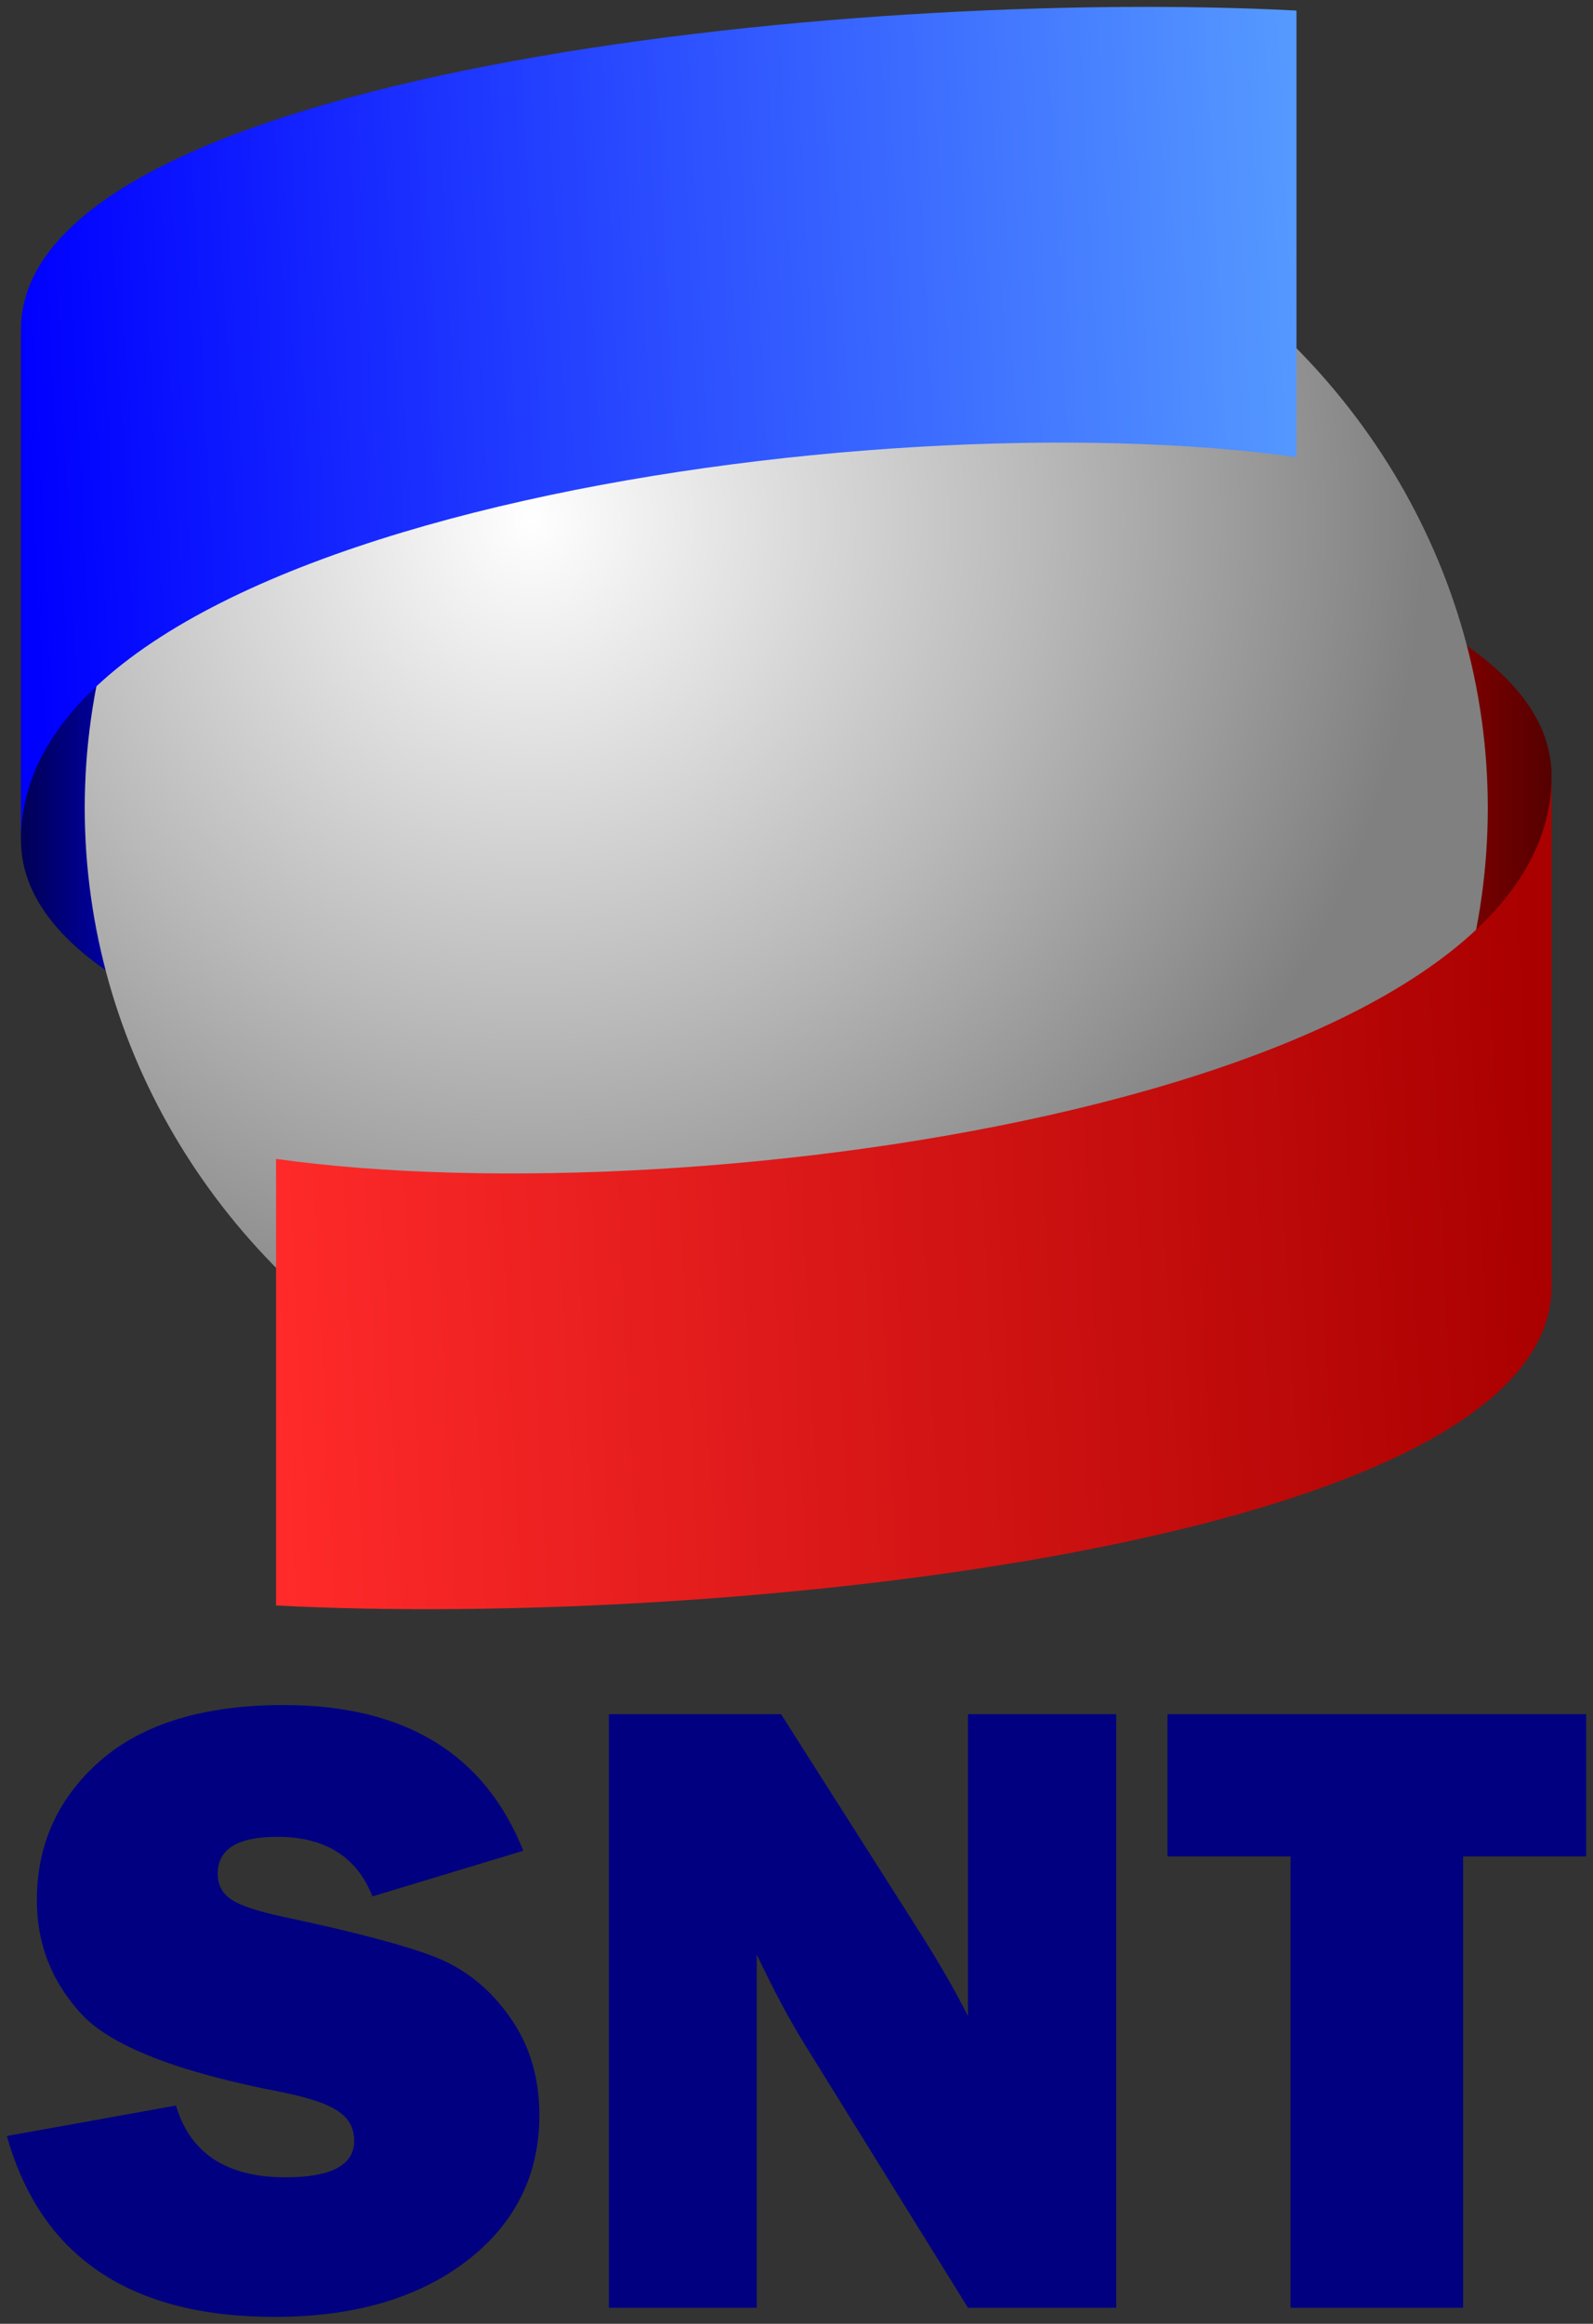
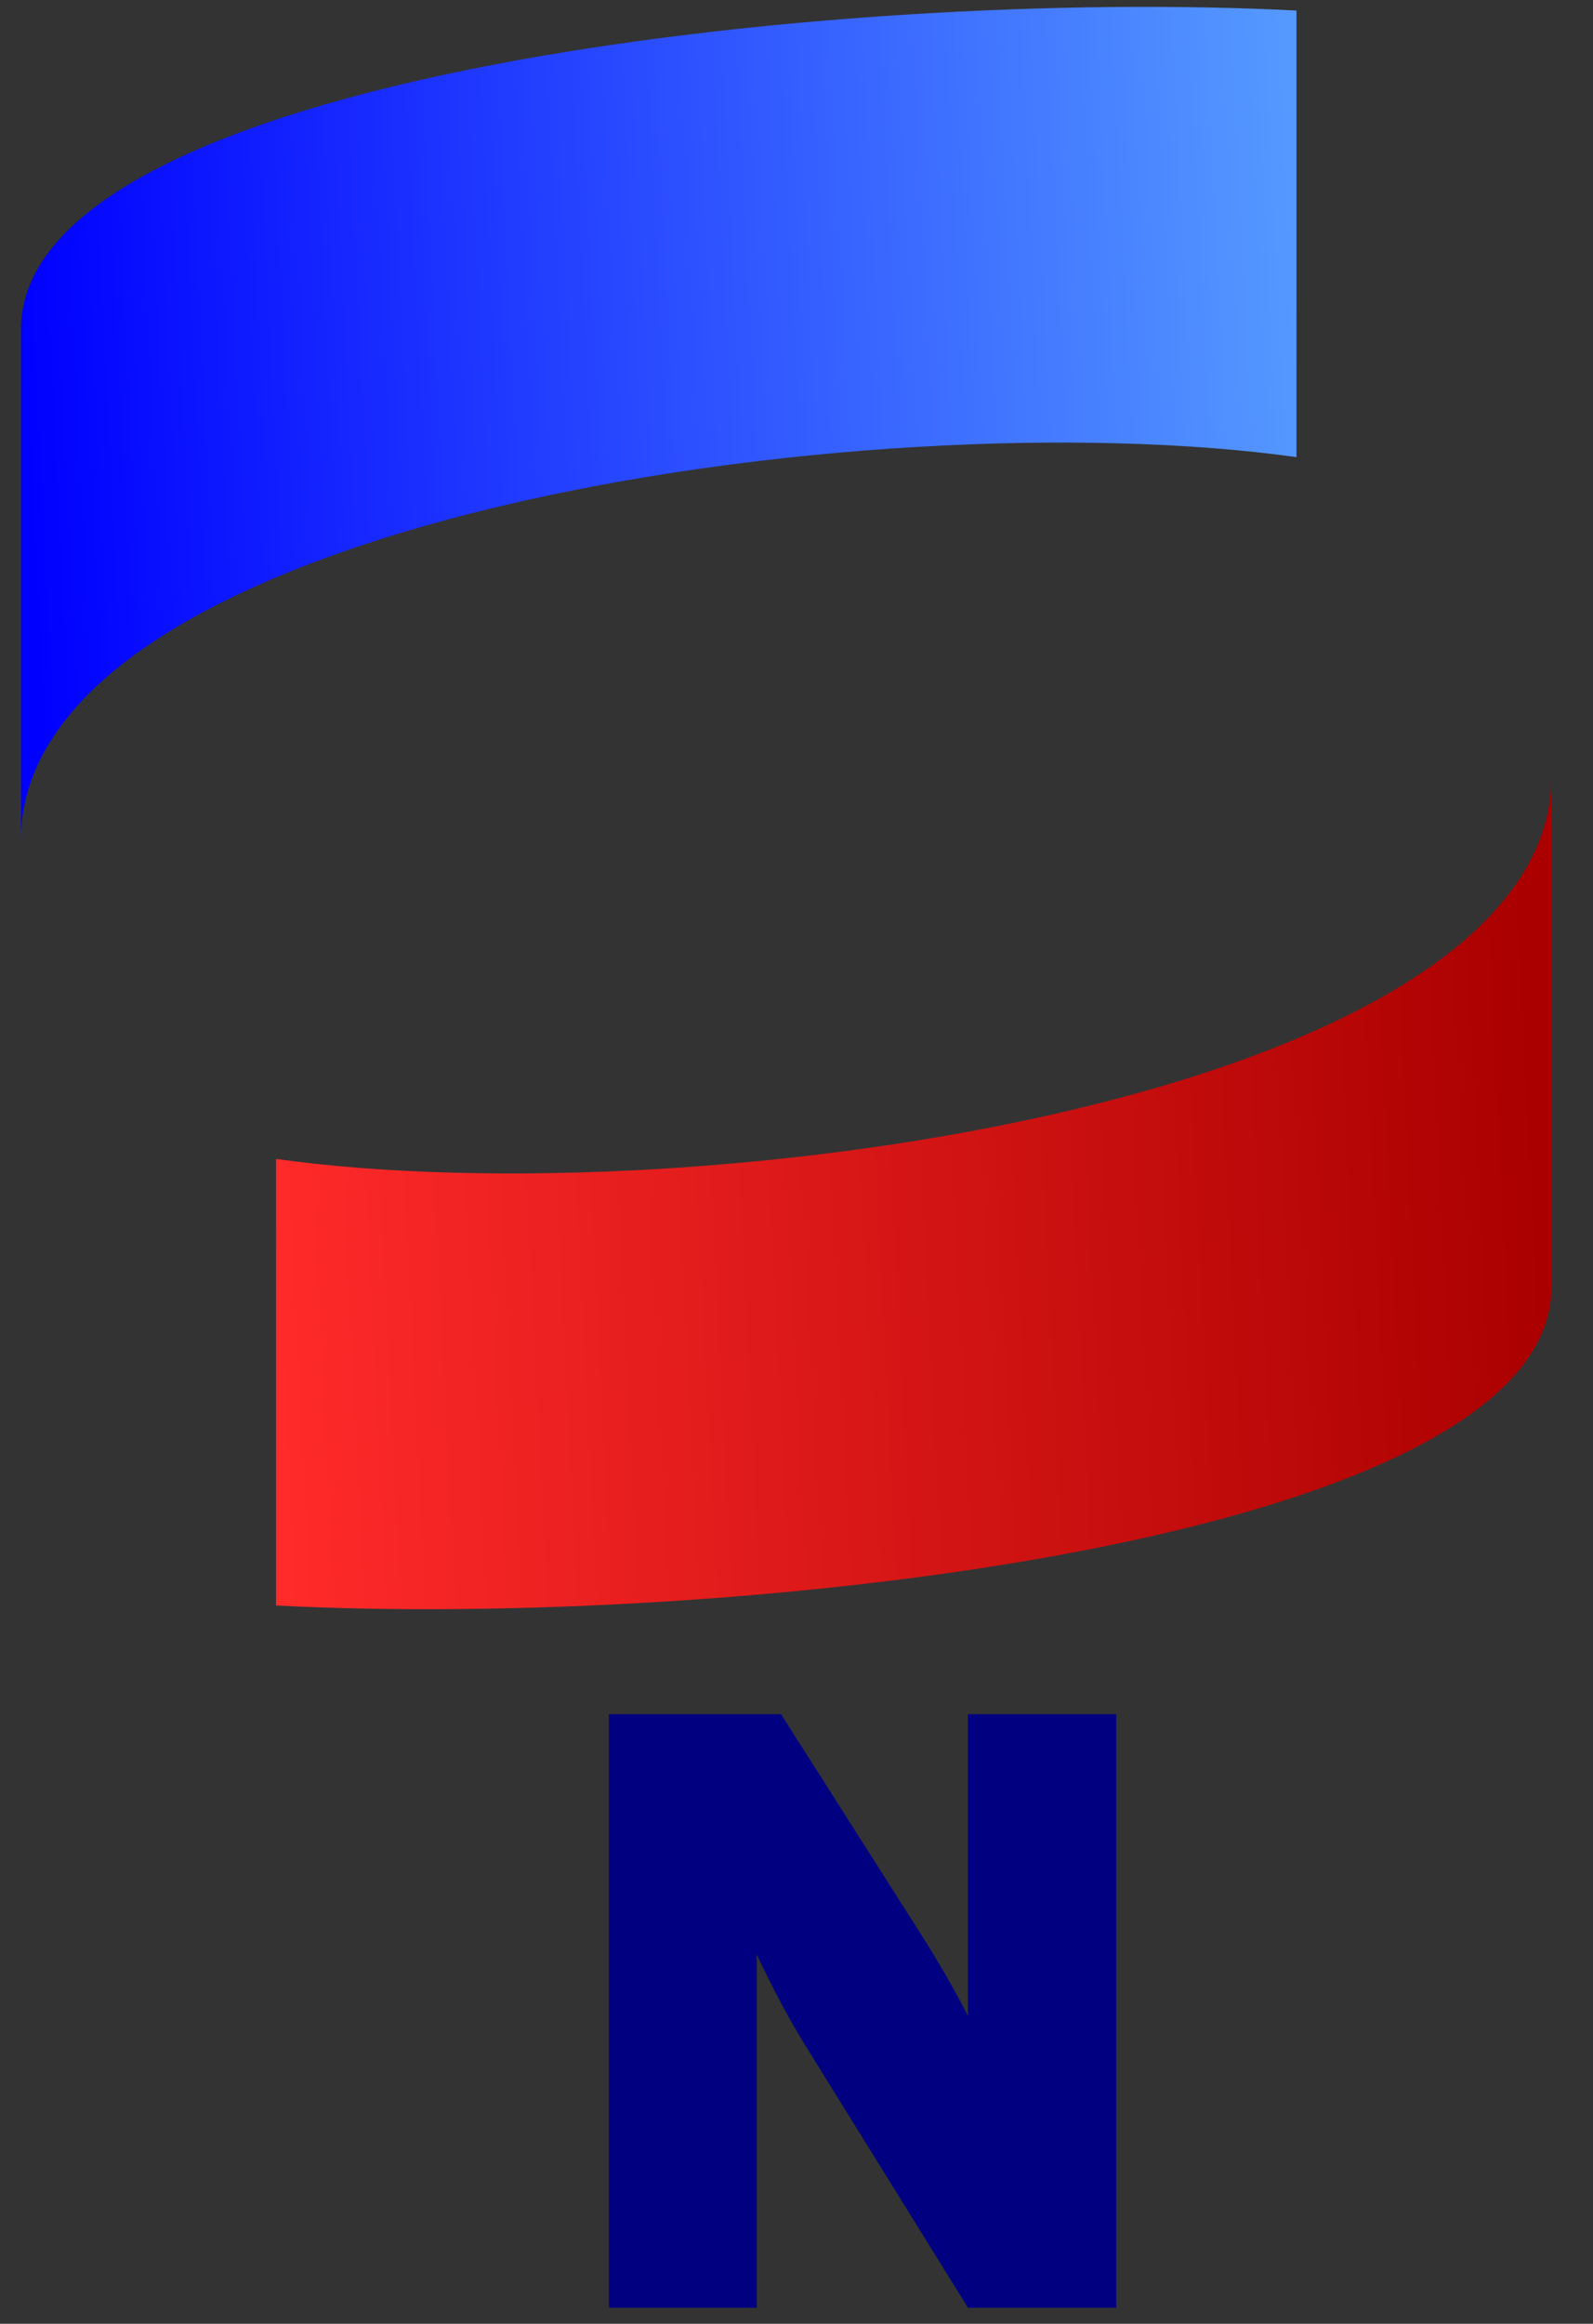
<svg xmlns="http://www.w3.org/2000/svg" xmlns:ns1="http://sodipodi.sourceforge.net/DTD/sodipodi-0.dtd" xmlns:ns2="http://www.inkscape.org/namespaces/inkscape" xmlns:xlink="http://www.w3.org/1999/xlink" version="1.1" id="svg2" ns1:docname="SNT (Hisqaida) 1994.svg" ns2:version="0.91 r13725" x="0px" y="0px" width="231.724" height="337.913" viewBox="0 0 231.724 337.913" enable-background="new 0 0 769 513" xml:space="preserve">
  <rect x="0" y="0" width="231.724" height="337.913" fill="#333333" stroke="none" />
  <defs id="defs21">
    <linearGradient id="linearGradient4272" ns2:collect="always">
      <stop id="stop4274" offset="0" style="stop-color:#aa0000;stop-opacity:1" />
      <stop id="stop4276" offset="1" style="stop-color:#550000;stop-opacity:1" />
    </linearGradient>
    <linearGradient id="linearGradient4266" ns2:collect="always">
      <stop id="stop4268" offset="0" style="stop-color:#aa0000;stop-opacity:1" />
      <stop id="stop4270" offset="1" style="stop-color:#ff2a2a;stop-opacity:1" />
    </linearGradient>
    <linearGradient ns2:collect="always" id="linearGradient4256">
      <stop style="stop-color:#ffffff;stop-opacity:1" offset="0" id="stop4258" />
      <stop id="stop4264" offset="0.571" style="stop-color:#b9b9b9;stop-opacity:1;" />
      <stop style="stop-color:#808080;stop-opacity:1" offset="1" id="stop4260" />
    </linearGradient>
    <linearGradient ns2:collect="always" id="linearGradient4240">
      <stop style="stop-color:#0000ff;stop-opacity:1;" offset="0" id="stop4242" />
      <stop style="stop-color:#000055;stop-opacity:1" offset="1" id="stop4244" />
    </linearGradient>
    <linearGradient ns2:collect="always" id="linearGradient4232">
      <stop style="stop-color:#0000ff;stop-opacity:1;" offset="0" id="stop4234" />
      <stop style="stop-color:#5599ff;stop-opacity:1" offset="1" id="stop4236" />
    </linearGradient>
    <linearGradient ns2:collect="always" xlink:href="#linearGradient4232" id="linearGradient4238" x1="32.5" y1="72.5" x2="192.5" y2="64.5" gradientUnits="userSpaceOnUse" gradientTransform="matrix(1.16,0,0,1.16,-34.64,-36.151)" />
    <linearGradient ns2:collect="always" xlink:href="#linearGradient4240" id="linearGradient4246" x1="56.5" y1="144.5" x2="32.5" y2="144.5" gradientUnits="userSpaceOnUse" gradientTransform="matrix(1.16,0,0,1.16,-34.64,-36.151)" />
    <linearGradient ns2:collect="always" xlink:href="#linearGradient4272" id="linearGradient4252" gradientUnits="userSpaceOnUse" x1="56.5" y1="144.5" x2="32.5" y2="144.5" gradientTransform="matrix(-1.16,0,0,-1.16,263.385,271.151)" />
    <linearGradient ns2:collect="always" xlink:href="#linearGradient4266" id="linearGradient4254" gradientUnits="userSpaceOnUse" x1="32.5" y1="72.5" x2="192.5" y2="64.5" gradientTransform="matrix(-1.16,0,0,-1.16,263.385,271.151)" />
    <radialGradient ns2:collect="always" xlink:href="#linearGradient4256" id="radialGradient4262" cx="94.531" cy="137.57" fx="94.531" fy="137.57" r="88" gradientTransform="matrix(1.476,3.2814928e-6,1.0145937e-7,1.476,-62.253,-127.285)" gradientUnits="userSpaceOnUse" />
  </defs>
  <ns1:namedview units="px" id="base" ns2:document-units="px" ns2:snap-center="false" ns2:snap-object-midpoints="false" ns2:snap-text-baseline="true" ns2:snap-to-guides="false" fit-margin-left="1" showguides="true" fit-margin-top="1" bordercolor="#666666" pagecolor="#ffffff" ns2:cy="70.887885" ns2:cx="110.84287" borderopacity="1.0" ns2:zoom="5.3325477" showgrid="true" ns2:window-width="1920" ns2:current-layer="svg2" ns2:window-maximized="1" ns2:window-y="-8" ns2:window-x="-8" ns2:pageopacity="0.0" ns2:window-height="1018" ns2:pageshadow="2" ns2:snap-grids="true" ns2:snap-global="true" ns2:snap-bbox="false" fit-margin-bottom="1" ns2:object-nodes="true" ns2:snap-page="false" fit-margin-right="1" ns2:snap-smooth-nodes="true" ns2:snap-intersection-paths="false">
    <ns2:grid type="xygrid" id="grid4000" spacingy="1" spacingx="1" empspacing="8" originx="-11.411" originy="-29.672" />
  </ns1:namedview>
-   <path style="color:#000000;clip-rule:nonzero;display:inline;overflow:visible;visibility:visible;opacity:1;isolation:auto;mix-blend-mode:normal;color-interpolation:sRGB;color-interpolation-filters:linearRGB;solid-color:#000000;solid-opacity:1;fill:url(#linearGradient4246);fill-opacity:1;fill-rule:nonzero;stroke:none;stroke-width:6.6;stroke-linecap:butt;stroke-linejoin:miter;stroke-miterlimit:4;stroke-dasharray:none;stroke-dashoffset:0;stroke-opacity:1;color-rendering:auto;image-rendering:auto;shape-rendering:auto;text-rendering:auto;enable-background:accumulate" d="M 188.589,103.585 C 126.615,112.272 3.048,94.308 3.048,47.923 l 0,74.216 c 0,37.108 119.816,49.816 185.541,46.385 z" id="path4210" ns2:connector-curvature="0" ns1:nodetypes="ccccc" />
-   <path ns1:nodetypes="ccccc" ns2:connector-curvature="0" id="path4248" d="m 40.156,131.416 c 61.974,-8.687 185.541,9.277 185.541,55.662 l 0,-74.216 c 0,-37.108 -119.816,-49.816 -185.541,-46.385 z" style="color:#000000;clip-rule:nonzero;display:inline;overflow:visible;visibility:visible;opacity:1;isolation:auto;mix-blend-mode:normal;color-interpolation:sRGB;color-interpolation-filters:linearRGB;solid-color:#000000;solid-opacity:1;fill:url(#linearGradient4252);fill-opacity:1;fill-rule:nonzero;stroke:none;stroke-width:6.6;stroke-linecap:butt;stroke-linejoin:miter;stroke-miterlimit:4;stroke-dasharray:none;stroke-dashoffset:0;stroke-opacity:1;color-rendering:auto;image-rendering:auto;shape-rendering:auto;text-rendering:auto;enable-background:accumulate" />
-   <ellipse ry="97.409" rx="102.047" cy="117.5" cx="114.373" id="ellipse4251" style="opacity:1;fill:url(#radialGradient4262);fill-opacity:1;stroke:none;stroke-width:3.543;stroke-linecap:butt;stroke-linejoin:miter;stroke-miterlimit:4;stroke-dasharray:none;stroke-dashoffset:0;stroke-opacity:1" />
  <path ns1:nodetypes="ccccc" ns2:connector-curvature="0" id="path4199" d="M 188.589,66.477 C 126.615,57.789 3.048,75.754 3.048,122.139 l 0,-74.216 c 0,-37.108 119.816,-49.816 185.541,-46.385 z" style="color:#000000;clip-rule:nonzero;display:inline;overflow:visible;visibility:visible;opacity:1;isolation:auto;mix-blend-mode:normal;color-interpolation:sRGB;color-interpolation-filters:linearRGB;solid-color:#000000;solid-opacity:1;fill:url(#linearGradient4238);fill-opacity:1;fill-rule:nonzero;stroke:none;stroke-width:6.6;stroke-linecap:butt;stroke-linejoin:miter;stroke-miterlimit:4;stroke-dasharray:none;stroke-dashoffset:0;stroke-opacity:1;color-rendering:auto;image-rendering:auto;shape-rendering:auto;text-rendering:auto;enable-background:accumulate" />
  <path style="color:#000000;clip-rule:nonzero;display:inline;overflow:visible;visibility:visible;opacity:1;isolation:auto;mix-blend-mode:normal;color-interpolation:sRGB;color-interpolation-filters:linearRGB;solid-color:#000000;solid-opacity:1;fill:url(#linearGradient4254);fill-opacity:1;fill-rule:nonzero;stroke:none;stroke-width:6.6;stroke-linecap:butt;stroke-linejoin:miter;stroke-miterlimit:4;stroke-dasharray:none;stroke-dashoffset:0;stroke-opacity:1;color-rendering:auto;image-rendering:auto;shape-rendering:auto;text-rendering:auto;enable-background:accumulate" d="m 40.156,168.524 c 61.974,8.687 185.541,-9.277 185.541,-55.662 l 0,74.216 c 0,37.108 -119.816,49.816 -185.541,46.385 z" id="path4250" ns2:connector-curvature="0" ns1:nodetypes="ccccc" />
-   <path ns2:connector-curvature="0" id="path4283" style="font-style:normal;font-variant:normal;font-weight:normal;font-stretch:normal;font-size:medium;line-height:125%;font-family:'Franklin Gothic Heavy';-inkscape-font-specification:'Franklin Gothic Heavy, ';text-align:center;letter-spacing:0px;word-spacing:0px;text-anchor:middle;fill:#000080;fill-opacity:1;stroke:none;stroke-width:1px;stroke-linecap:butt;stroke-linejoin:miter;stroke-opacity:1" d="m 1,310.608 24.597,-4.426 q 3.098,10.433 15.935,10.433 9.991,0 9.991,-5.312 0,-2.782 -2.34,-4.3 -2.276,-1.581 -8.22,-2.782 -22.7,-4.363 -29.15,-11.382 -6.45,-7.019 -6.45,-16.504 0,-12.204 9.232,-20.298 9.295,-8.094 26.684,-8.094 26.368,0 34.841,21.183 l -21.942,6.639 q -3.415,-8.663 -13.848,-8.663 -8.663,0 -8.663,5.375 0,2.403 1.96,3.731 1.96,1.328 7.588,2.529 15.492,3.288 22.005,5.817 6.513,2.529 10.876,8.663 4.363,6.07 4.363,14.354 0,13.089 -10.623,21.246 -10.623,8.094 -27.886,8.094 Q 8.398,336.913 1,310.608 Z" />
  <path style="font-style:normal;font-variant:normal;font-weight:normal;font-stretch:normal;font-size:medium;line-height:125%;font-family:'Franklin Gothic Heavy';-inkscape-font-specification:'Franklin Gothic Heavy, ';text-align:center;letter-spacing:0px;word-spacing:0px;text-anchor:middle;fill:#000080;fill-opacity:1;stroke:none;stroke-width:1px;stroke-linecap:butt;stroke-linejoin:miter;stroke-opacity:1" d="m 88.576,249.273 0,86.311 21.5,0 0,-51.385 c 2.373,5.044 4.734,9.473 7.082,13.256 l 23.648,38.129 21.562,0 0,-86.311 -21.562,0 0,43.908 c -1.872,-3.715 -4.218,-7.802 -7.082,-12.293 l -20.107,-31.615 z" id="path4285" ns2:connector-curvature="0" ns1:nodetypes="ccccccccccccc" />
-   <path ns2:connector-curvature="0" id="path4287" style="font-style:normal;font-variant:normal;font-weight:normal;font-stretch:normal;font-size:medium;line-height:125%;font-family:'Franklin Gothic Heavy';-inkscape-font-specification:'Franklin Gothic Heavy, ';text-align:center;letter-spacing:0px;word-spacing:0px;text-anchor:middle;fill:#000080;fill-opacity:1;stroke:none;stroke-width:1px;stroke-linecap:butt;stroke-linejoin:miter;stroke-opacity:1" d="m 212.829,269.949 0,65.635 -25.103,0 0,-65.635 -17.895,0 0,-20.677 60.893,0 0,20.677 -17.895,0 z" />
</svg>